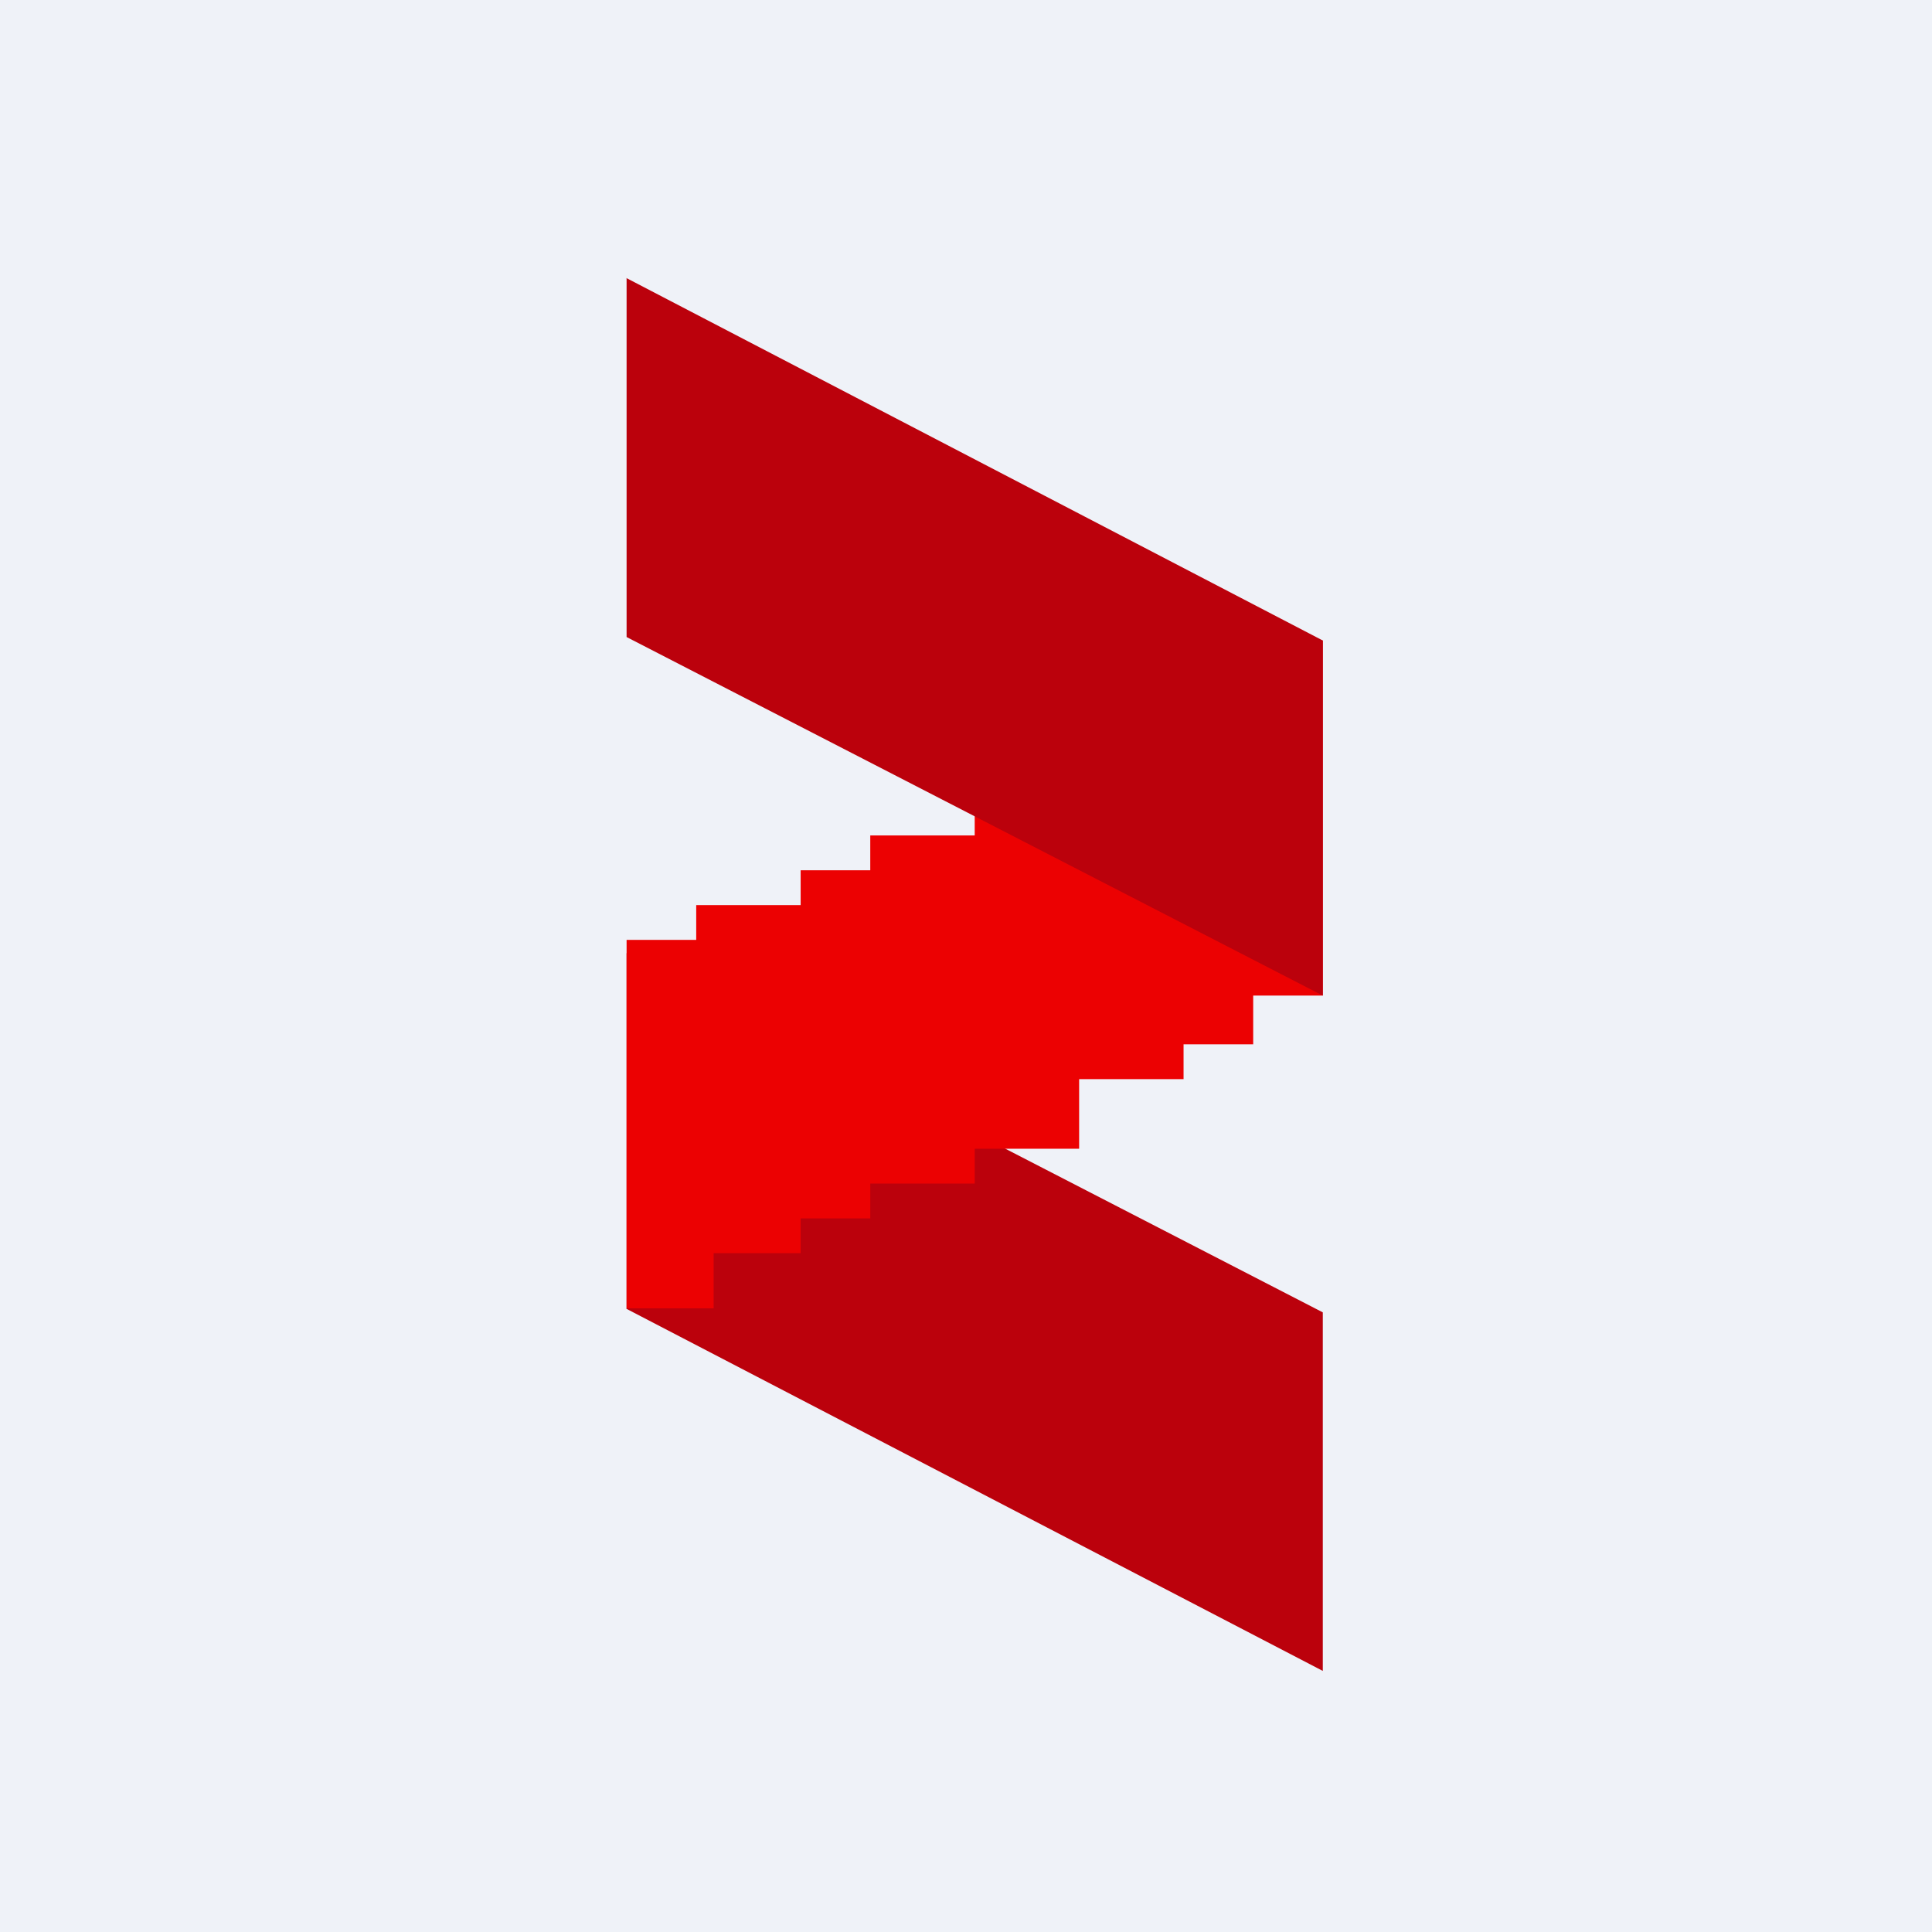
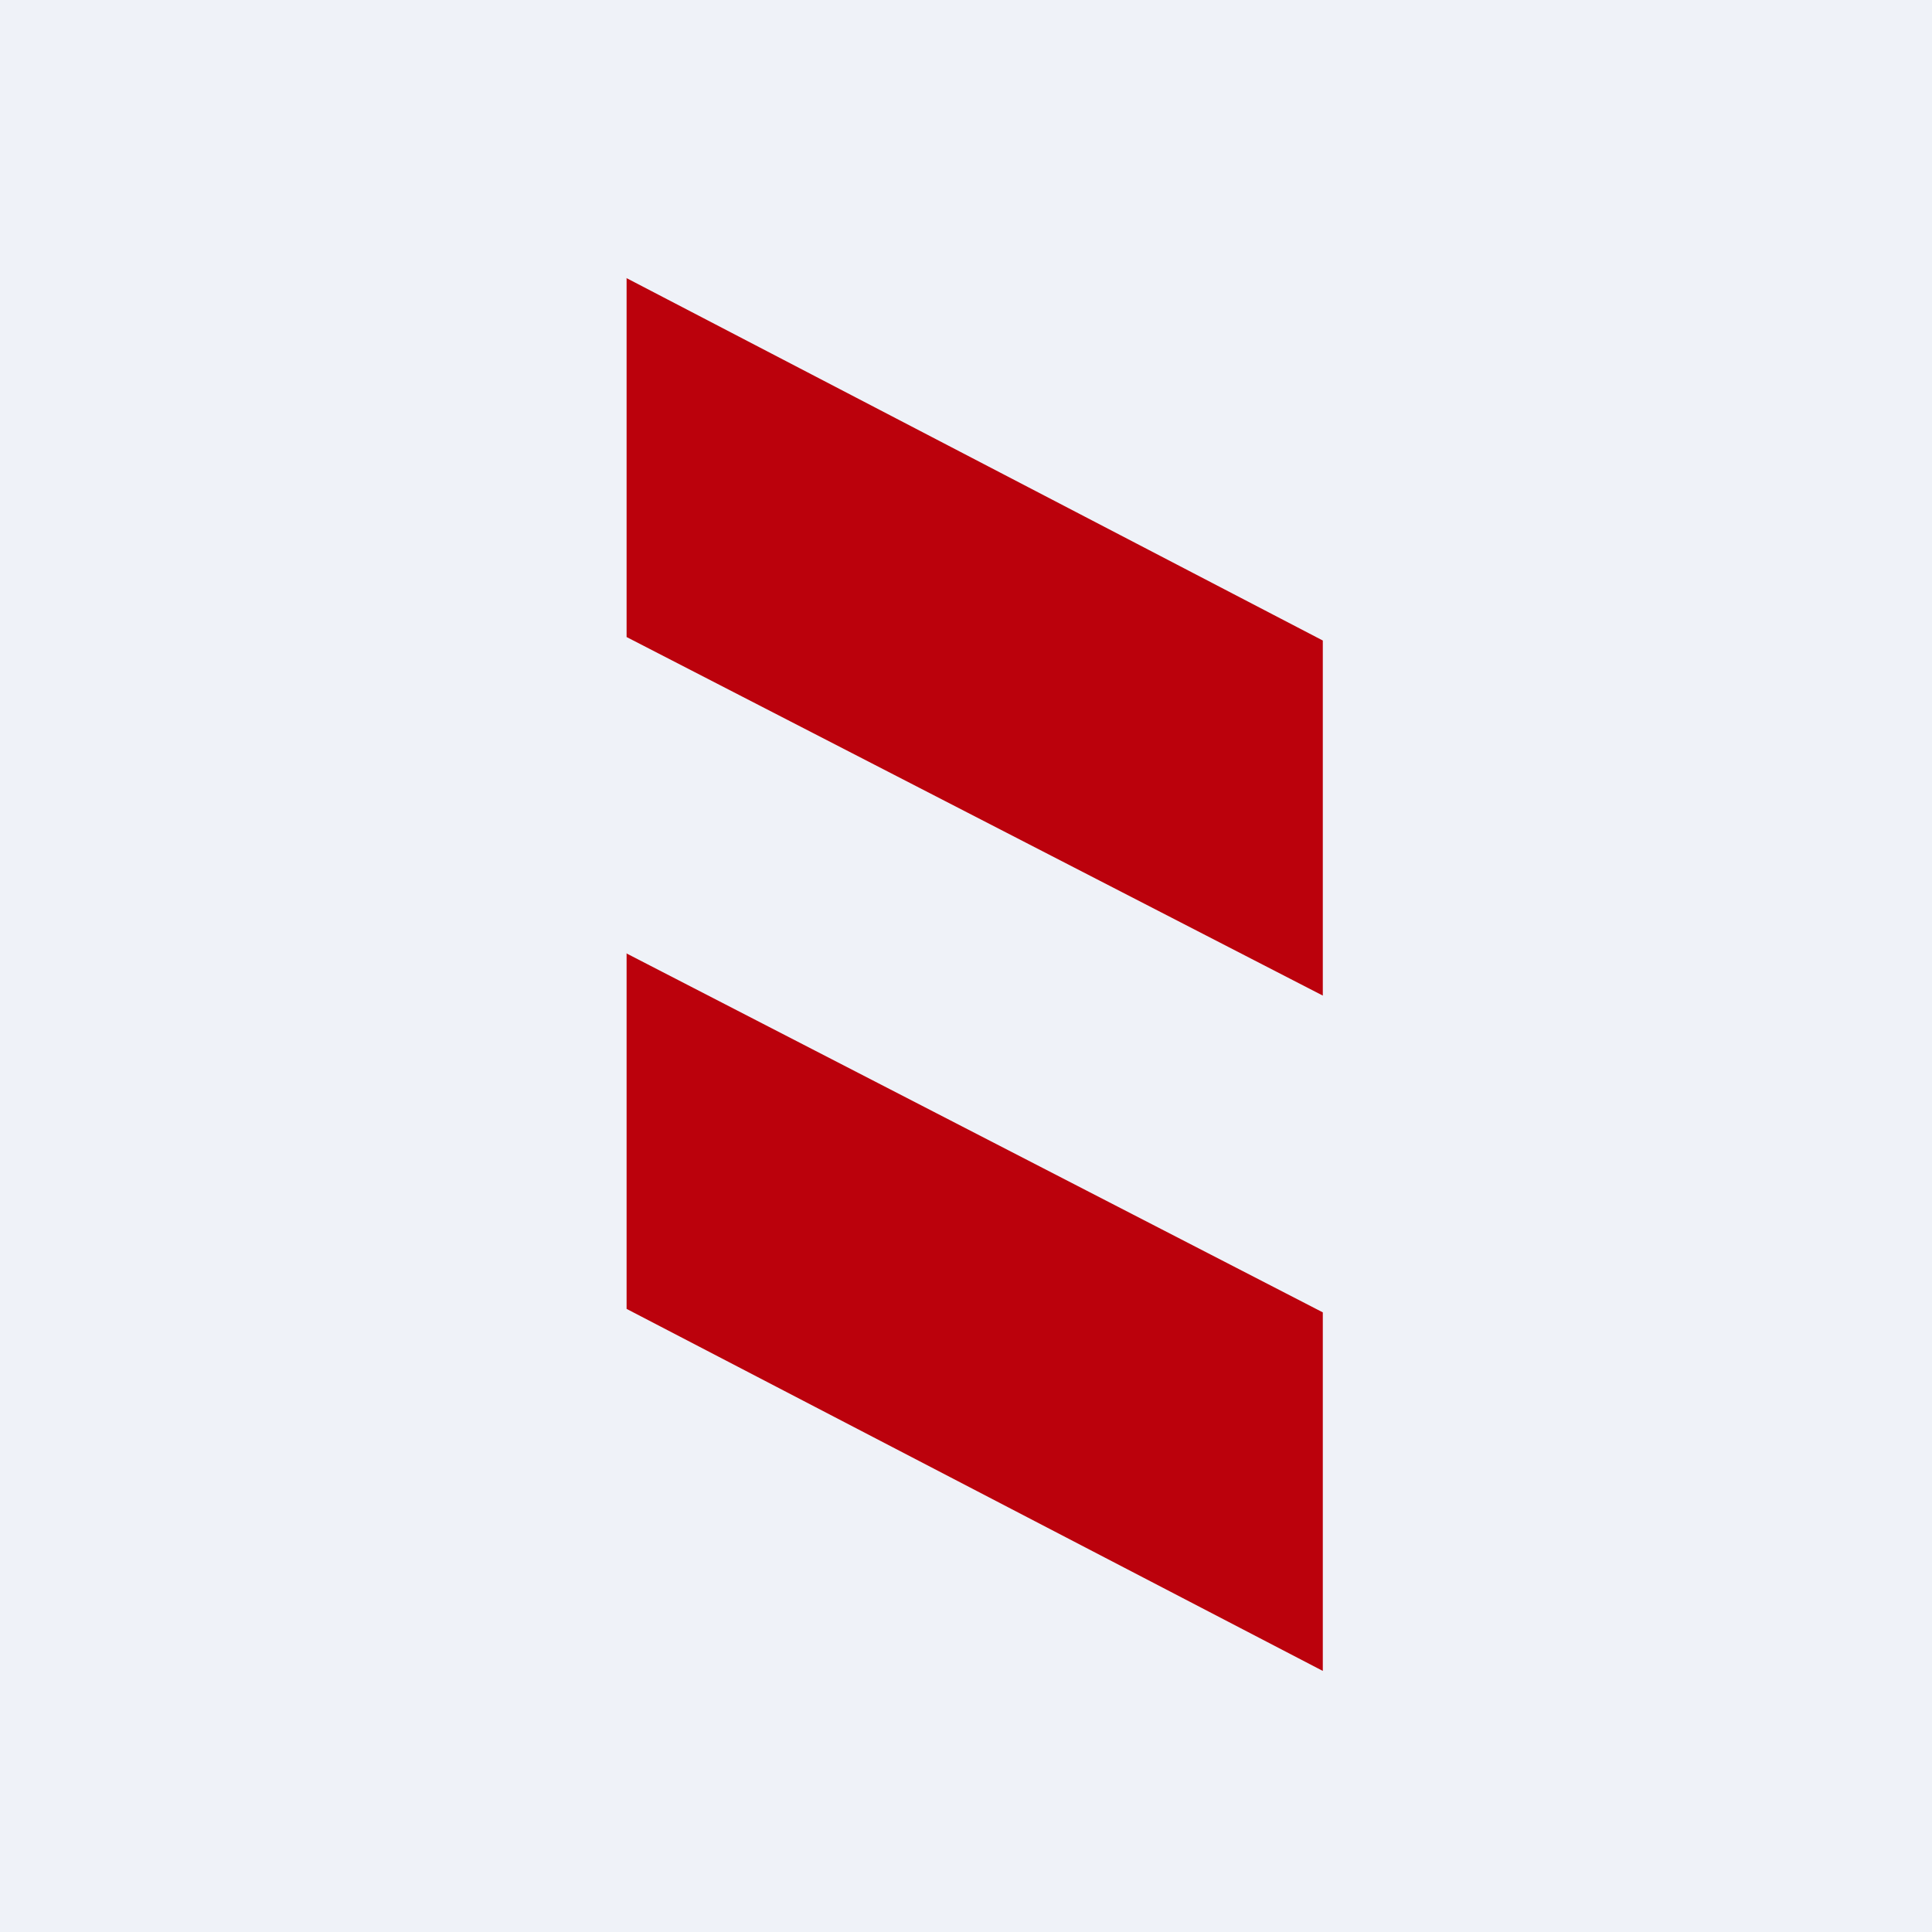
<svg xmlns="http://www.w3.org/2000/svg" viewBox="0 0 55.5 55.5">
  <path d="M 0,0 H 55.5 V 55.5 H 0 Z" fill="rgb(239, 242, 248)" />
  <path d="M 17.99,27.385 L 38,37.7 V 48 L 18,37.6 V 27.4 Z" fill="rgb(187, 1, 12)" />
-   <path d="M 17.99,37.585 H 20.5 V 36 H 23 V 35 H 25 V 34 H 28 V 33 H 31 V 31 H 34 V 30 H 36 V 28.6 H 38 V 18.4 H 35.5 V 19.6 H 33 V 20.9 H 30.5 V 22.2 H 28 V 24 H 25 V 25 H 23 V 26 H 20 V 27 H 18 V 37.6 Z" fill="rgb(236, 1, 2)" />
  <path d="M 17.99,7.985 L 38,18.4 V 28.6 L 18,18.3 V 8 Z" fill="rgb(187, 1, 12)" />
</svg>